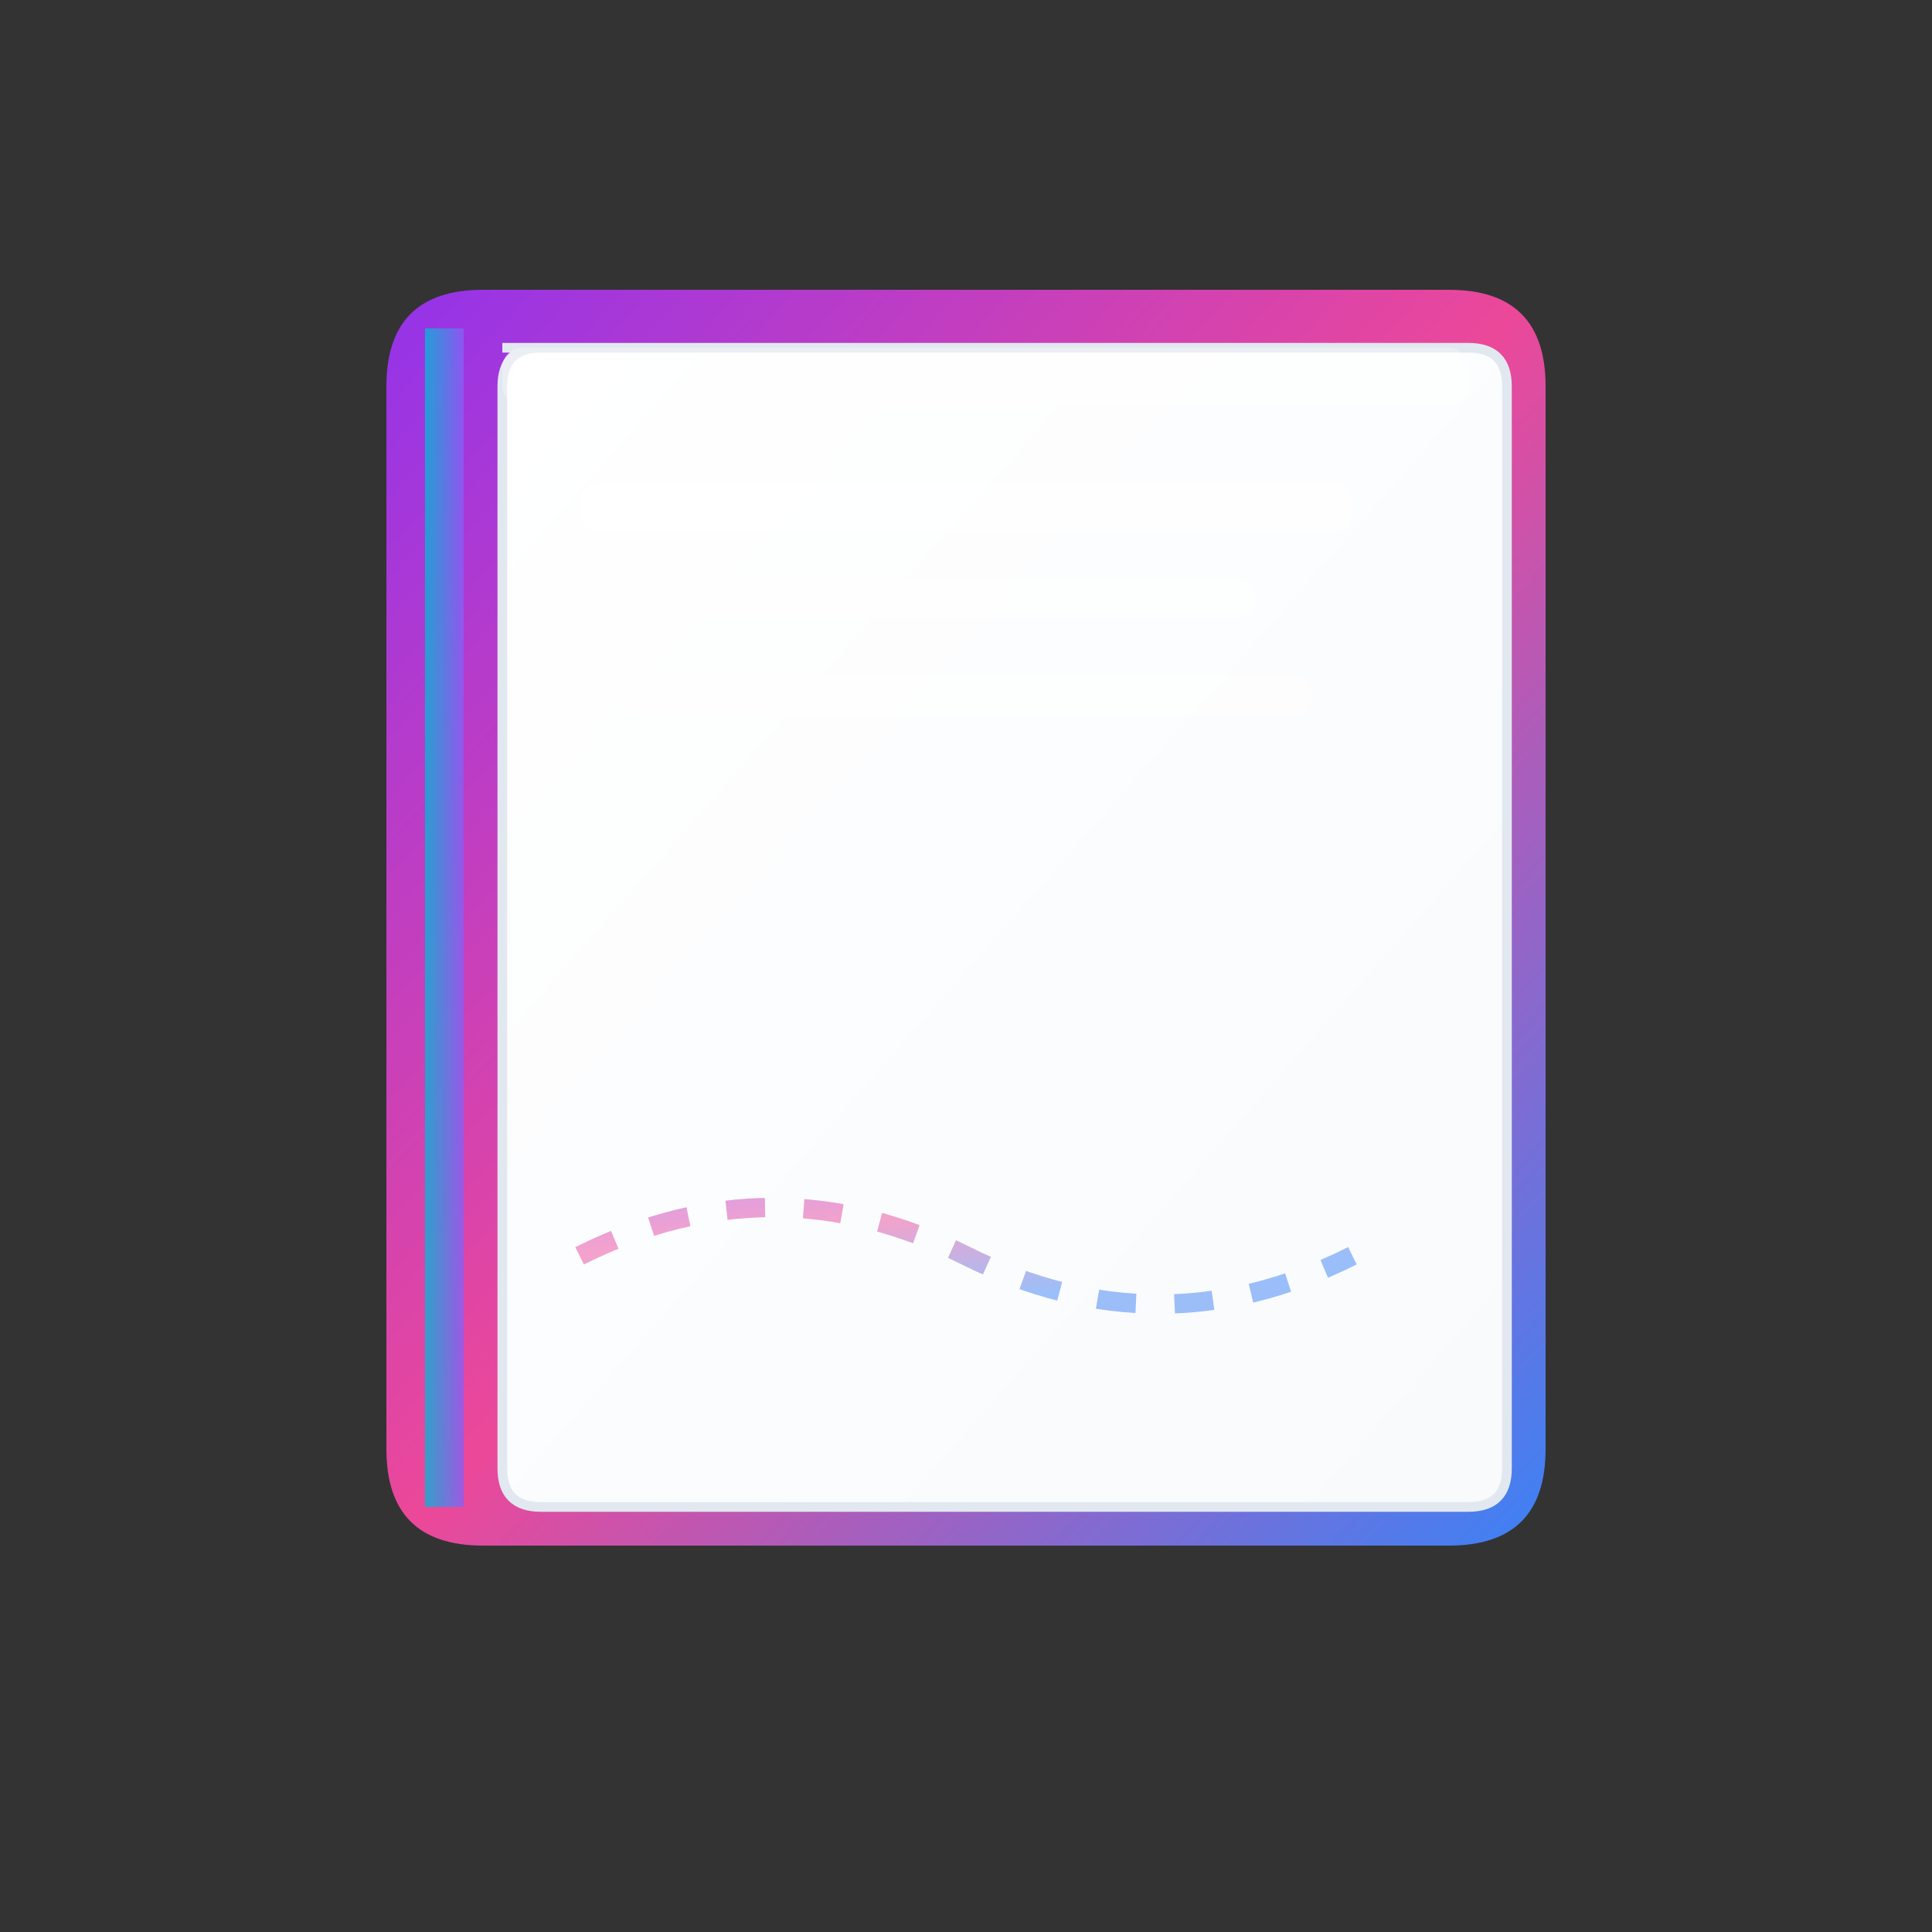
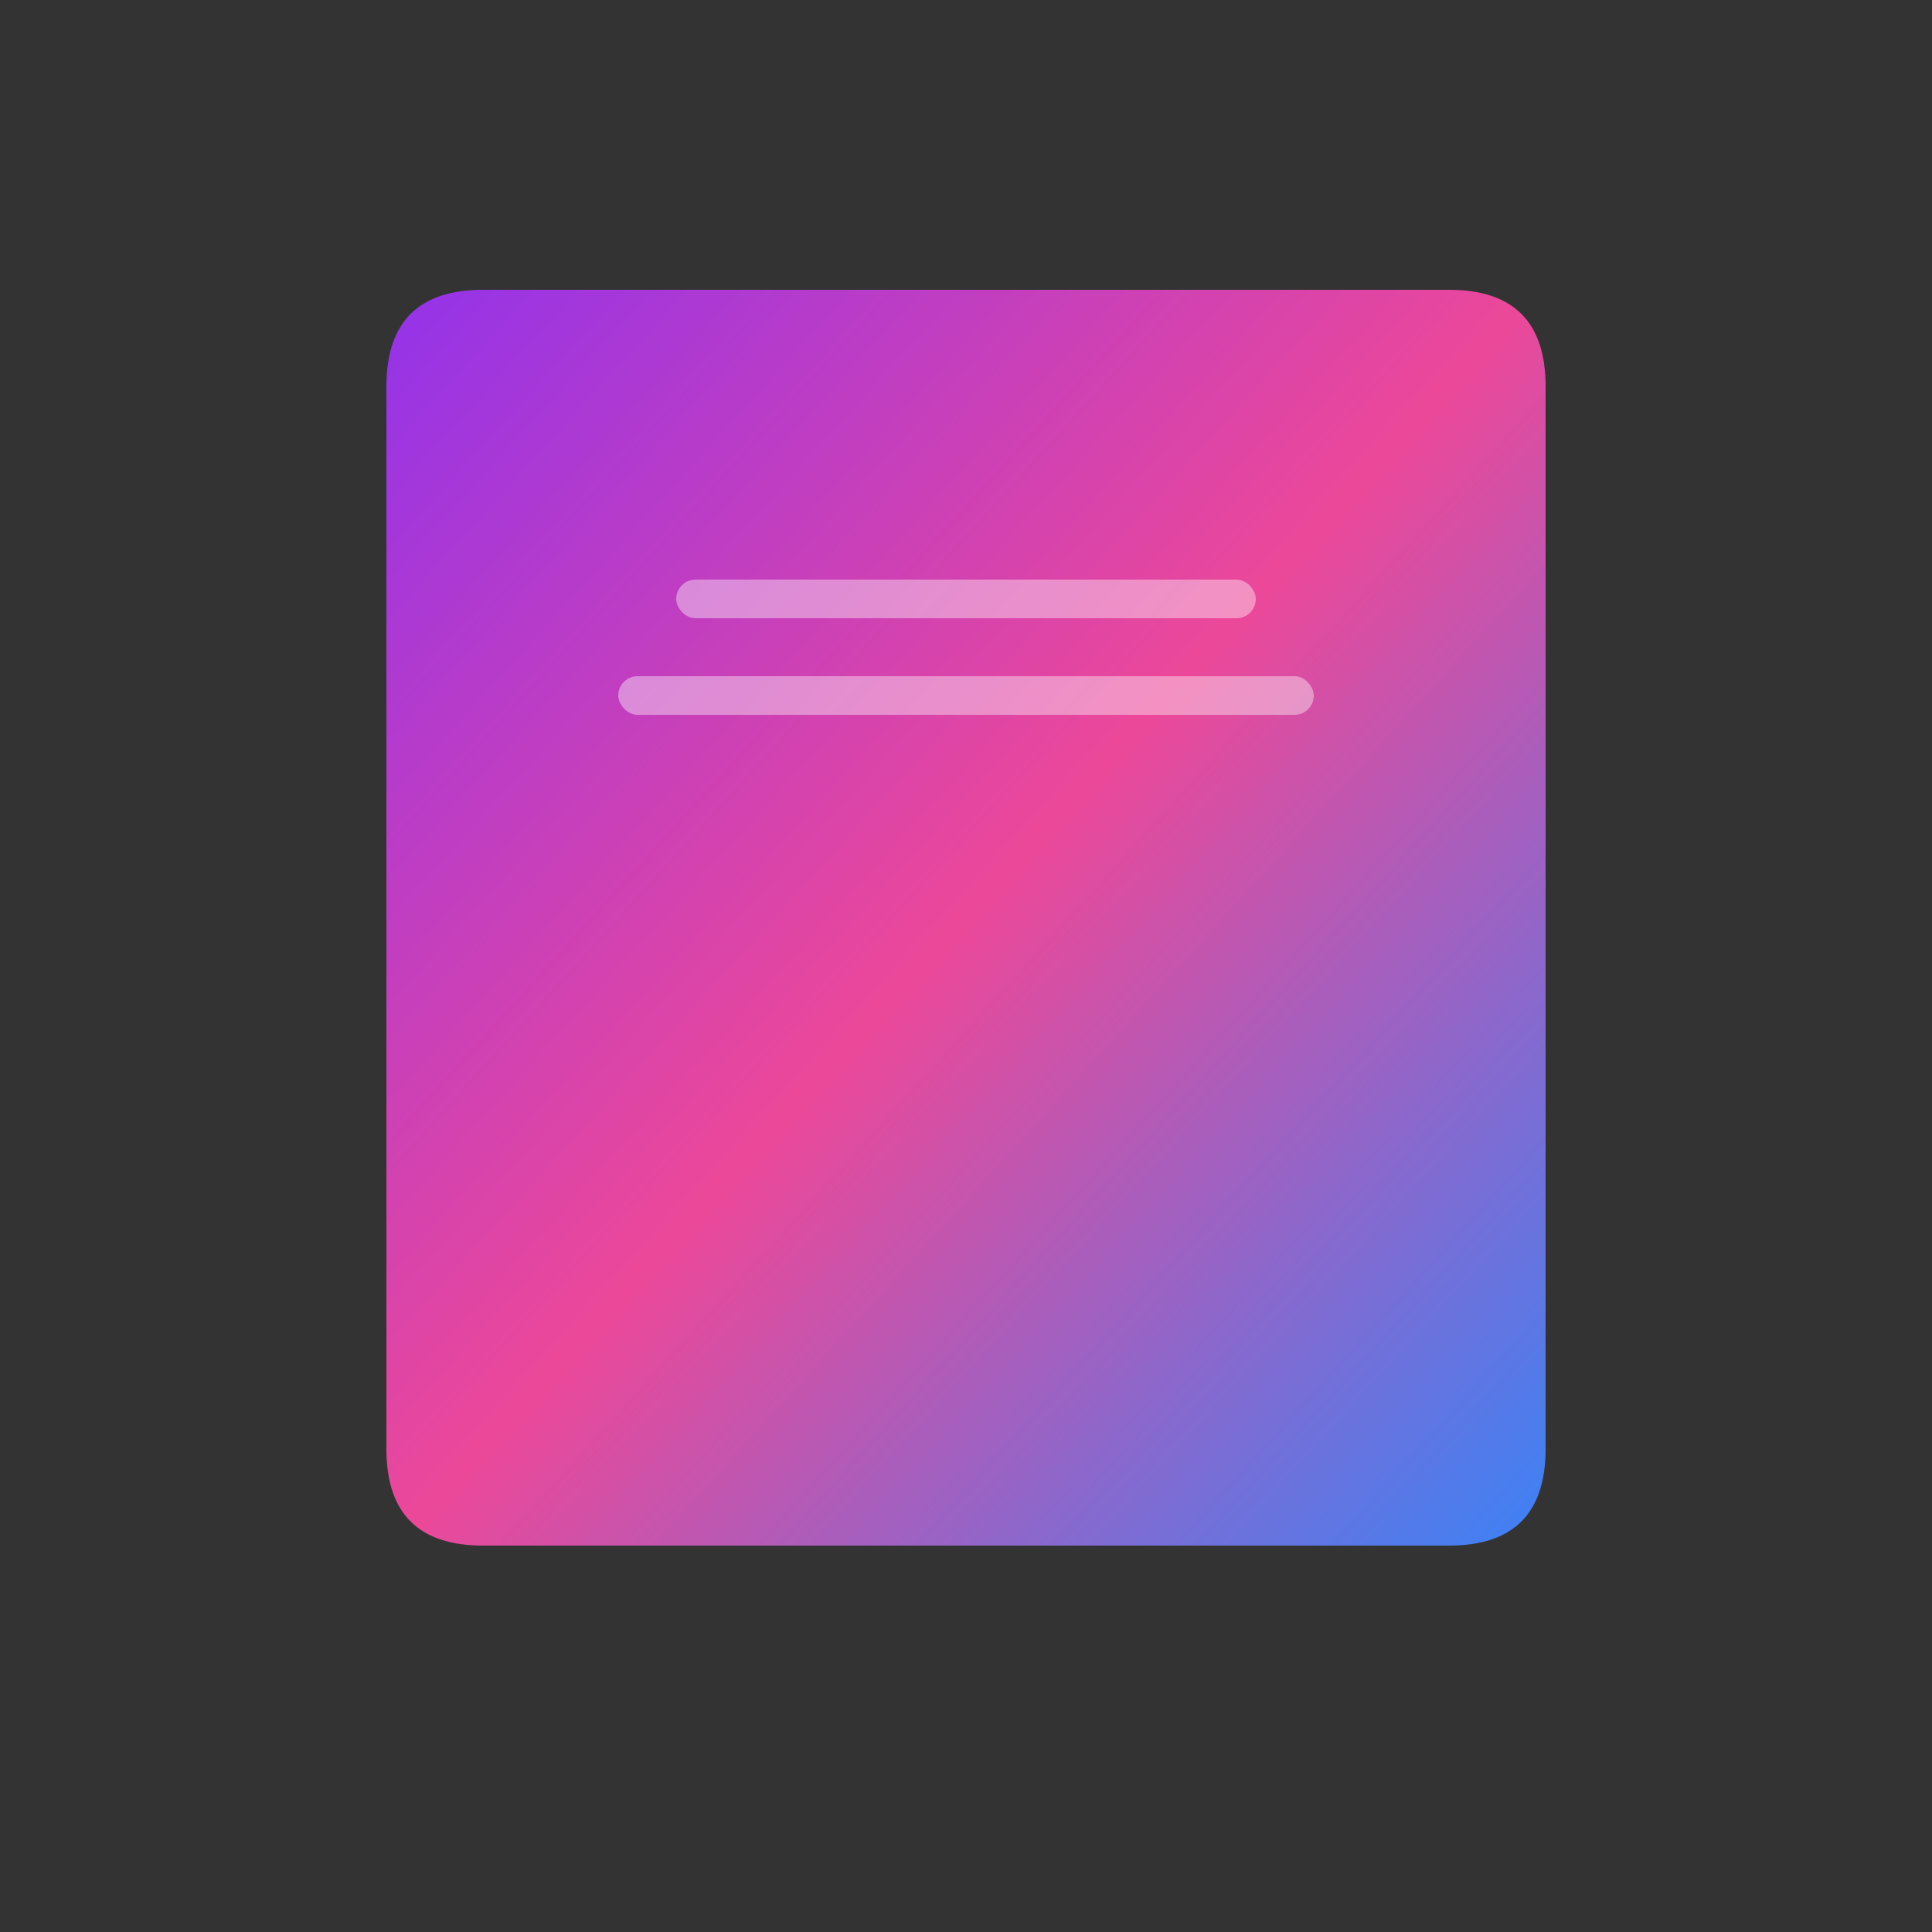
<svg xmlns="http://www.w3.org/2000/svg" width="180" height="180" viewBox="0 0 100 100" fill="none">
  <rect x="0" y="0" width="100" height="100" fill="#333333" stroke="none" />
  <defs>
    <linearGradient id="apple-bookGradient1" x1="0%" y1="0%" x2="100%" y2="100%">
      <stop offset="0%" stop-color="#9333ea" />
      <stop offset="50%" stop-color="#ec4899" />
      <stop offset="100%" stop-color="#3b82f6" />
    </linearGradient>
    <linearGradient id="apple-bookGradient2" x1="0%" y1="0%" x2="100%" y2="0%">
      <stop offset="0%" stop-color="#06b6d4" />
      <stop offset="100%" stop-color="#8b5cf6" />
    </linearGradient>
    <linearGradient id="apple-pageGradient" x1="0%" y1="0%" x2="100%" y2="100%">
      <stop offset="0%" stop-color="#ffffff" />
      <stop offset="100%" stop-color="#f8fafc" />
    </linearGradient>
  </defs>
  <g>
    <path d="M20 15 L75 15 Q80 15 80 20 L80 75 Q80 80 75 80 L25 80 Q20 80 20 75 L20 20 Q20 15 25 15 Z" fill="url(#apple-bookGradient1)" />
  </g>
-   <rect x="22" y="17" width="2" height="61" fill="url(#apple-bookGradient2)" opacity="0.8" />
-   <path d="M26 18 L76 18 Q78 18 78 20 L78 76 Q78 78 76 78 L28 78 Q26 78 26 76 L26 20 Q26 18 28 18 Z" fill="url(#apple-pageGradient)" stroke="#e2e8f0" stroke-width="0.5" />
  <g opacity="0.8">
-     <rect x="30" y="25" width="40" height="2.5" rx="1" fill="white" opacity="0.7" />
    <rect x="35" y="30" width="30" height="2" rx="1" fill="white" opacity="0.5" />
    <rect x="32" y="35" width="36" height="2" rx="1" fill="white" opacity="0.5" />
  </g>
  <g stroke="url(#apple-bookGradient1)" stroke-width="1" opacity="0.5" fill="none" stroke-dasharray="2,2">
-     <path d="M30 65 Q40 60 50 65 T70 65" />
-   </g>
-   <rect x="26" y="18" width="50" height="3" fill="white" opacity="0.3" rx="1" />
+     </g>
</svg>